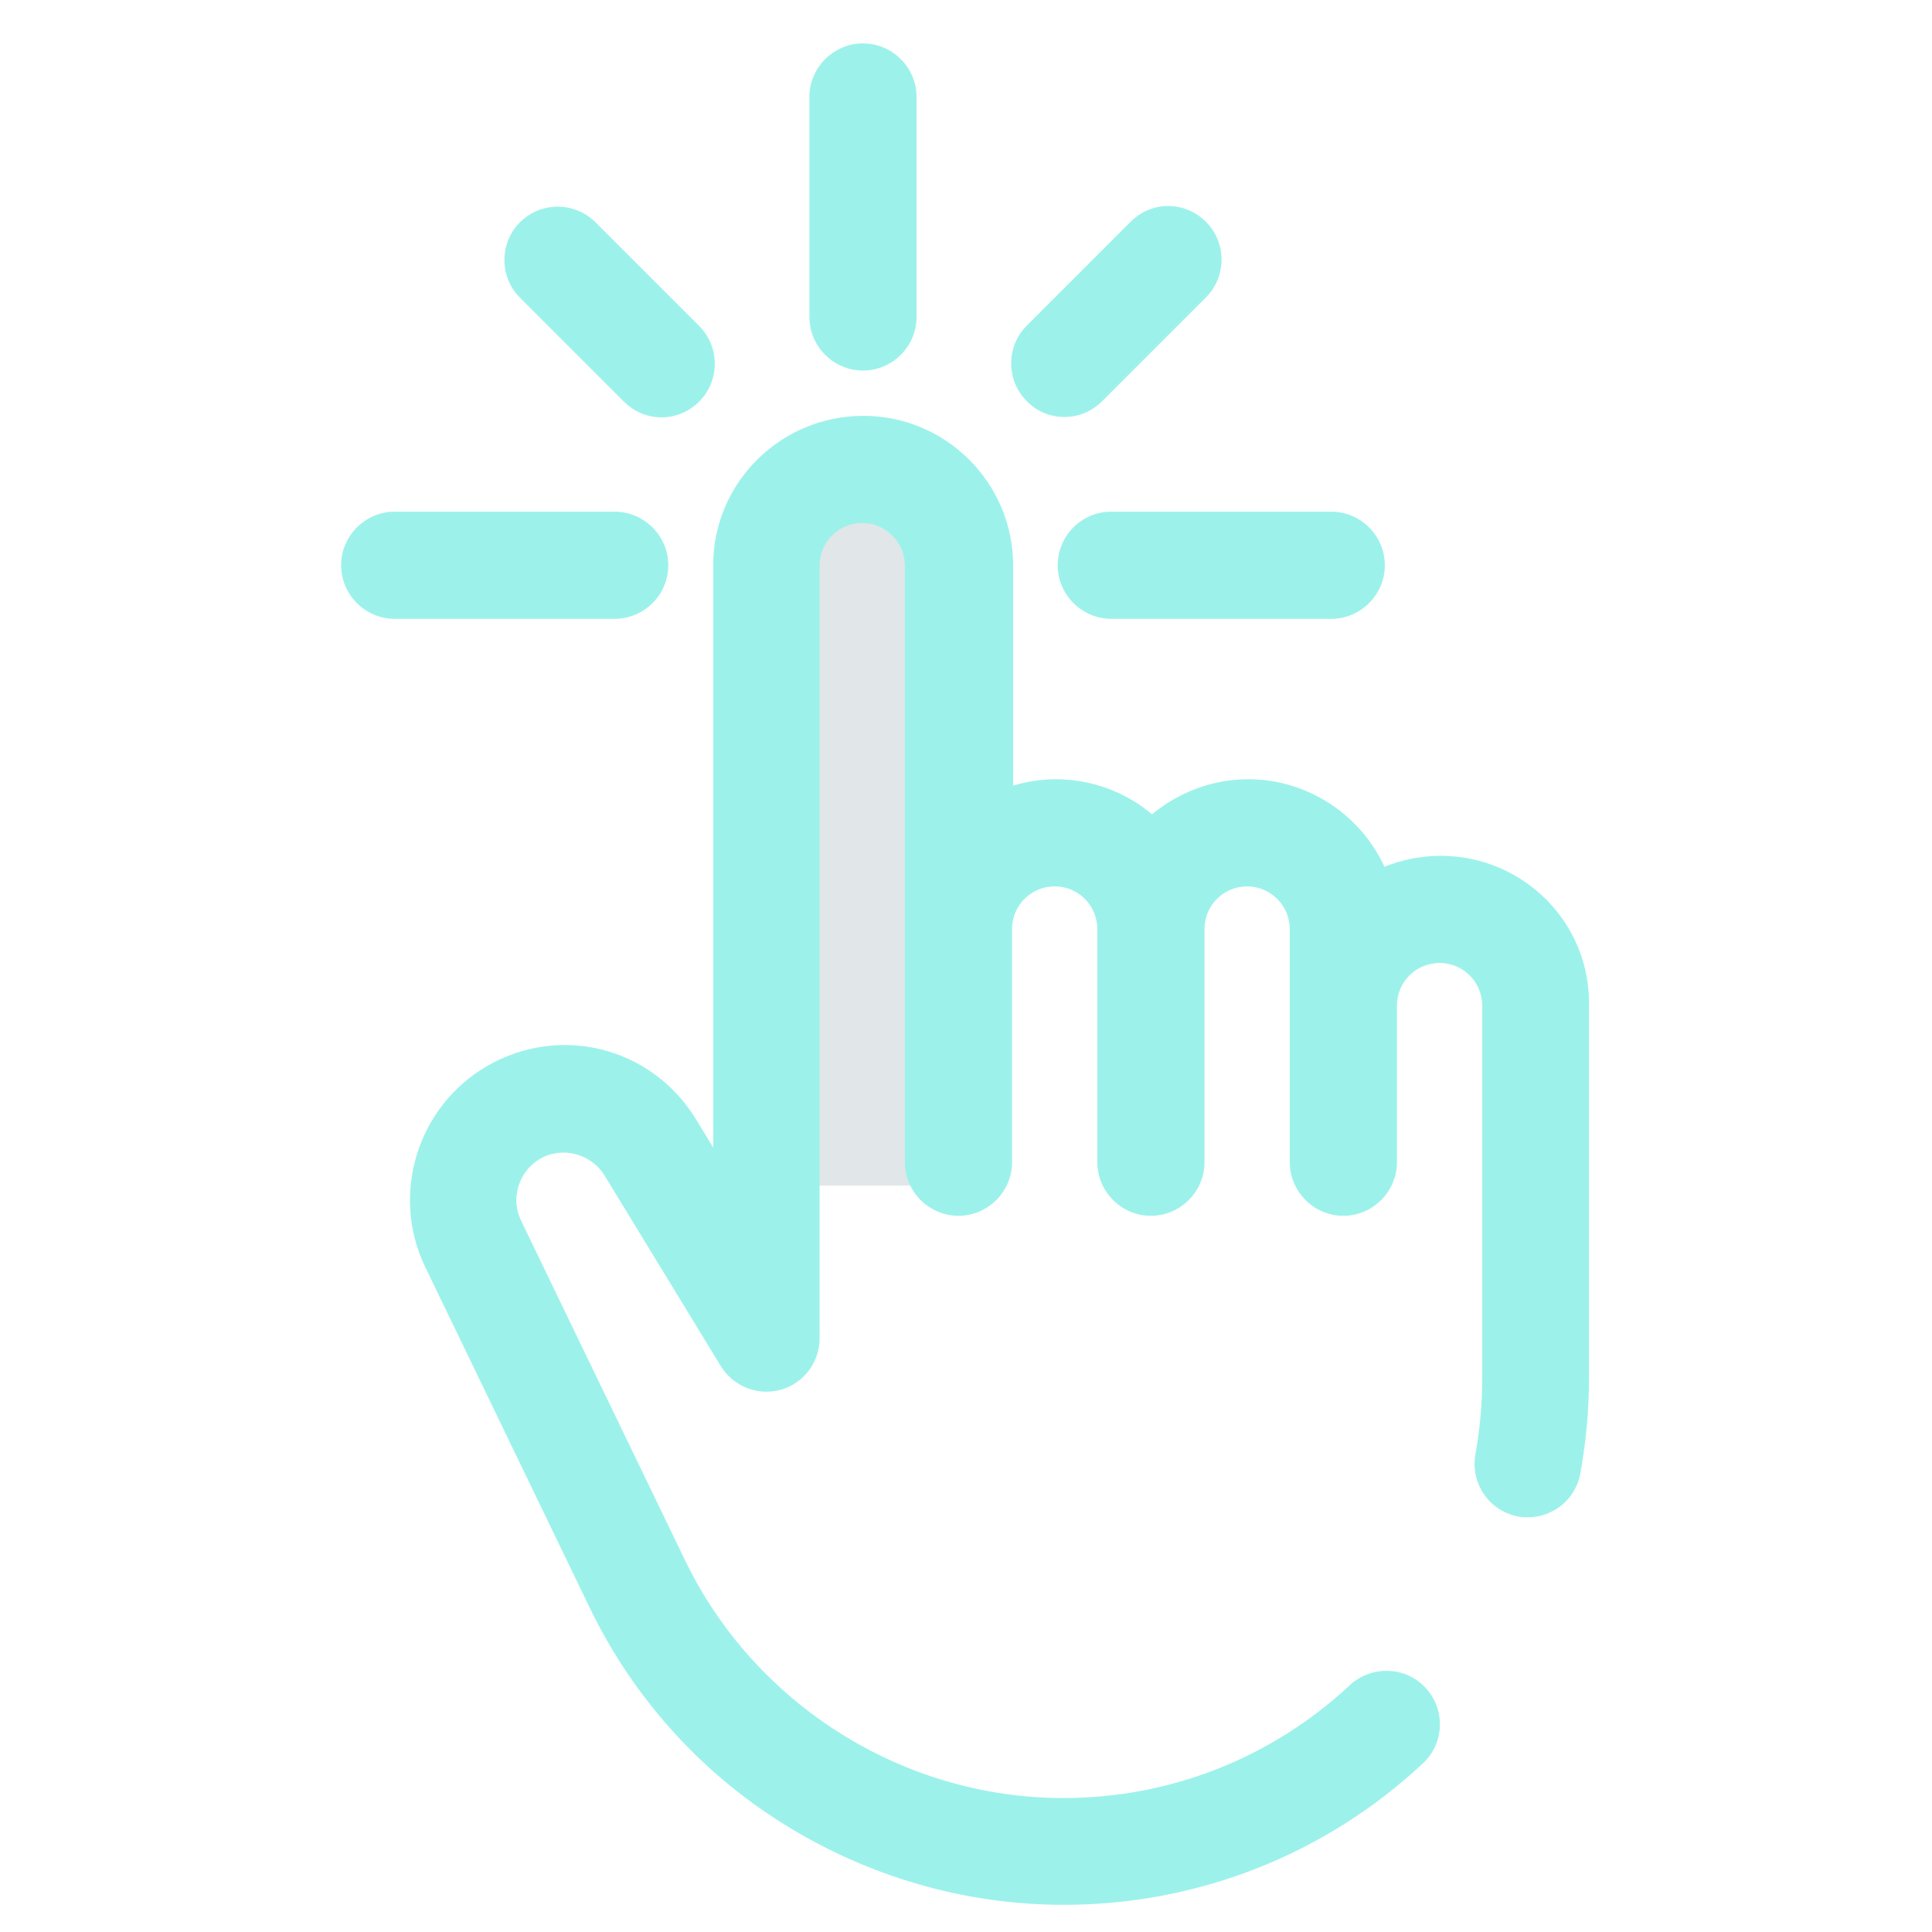
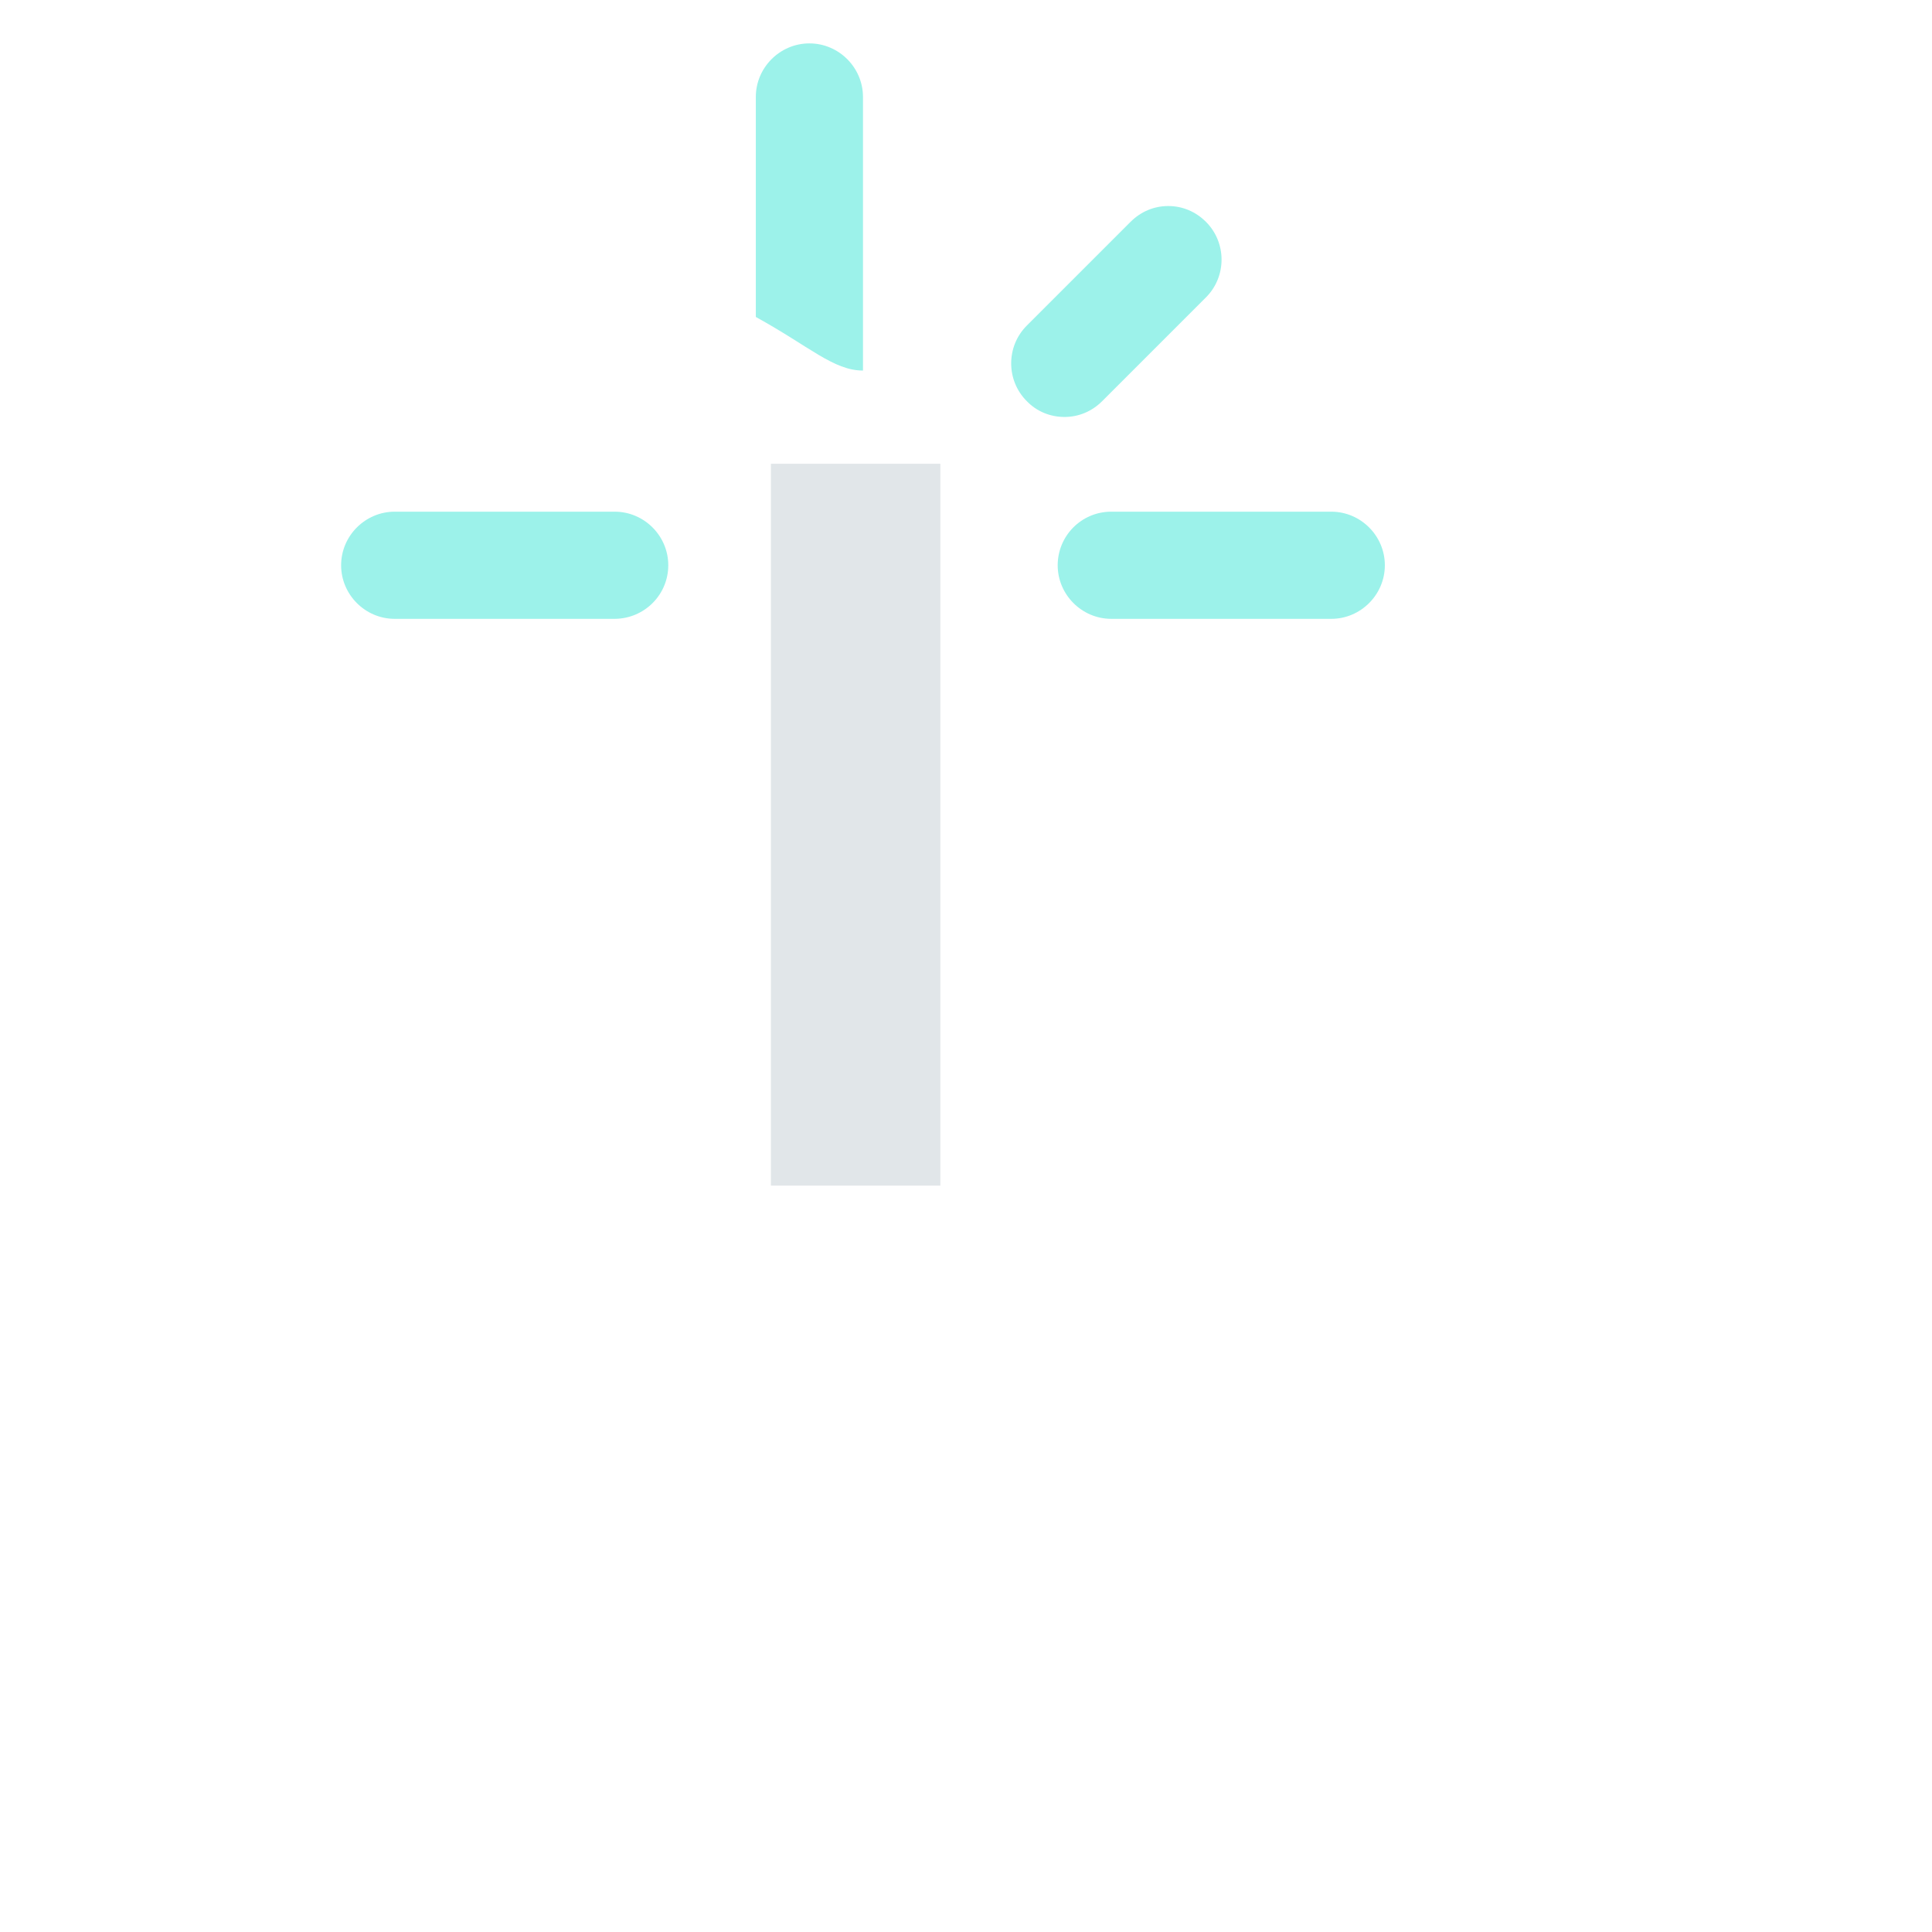
<svg xmlns="http://www.w3.org/2000/svg" version="1.1" id="Capa_1" x="0px" y="0px" width="512px" height="512px" viewBox="0 0 512 512" style="enable-background:new 0 0 512 512;" xml:space="preserve">
  <style type="text/css">
	.st0{fill:#E1E6E9;}
	.st1{fill:#9CF2EA;}
</style>
  <g>
    <rect x="204.3" y="122.9" class="st0" width="44.9" height="191.3" />
    <g>
-       <path class="st1" d="M228.7,98.2c7.8,0,14.2-6.4,14.2-14.2V25.7c0-7.8-6.4-14.2-14.2-14.2c-7.8,0-14.2,6.4-14.2,14.2V84    C214.5,91.8,220.9,98.2,228.7,98.2z" />
+       <path class="st1" d="M228.7,98.2V25.7c0-7.8-6.4-14.2-14.2-14.2c-7.8,0-14.2,6.4-14.2,14.2V84    C214.5,91.8,220.9,98.2,228.7,98.2z" />
      <path class="st1" d="M280.3,149.8c0,7.8,6.4,14.2,14.2,14.2h58.3c7.8,0,14.2-6.4,14.2-14.2c0-7.8-6.4-14.2-14.2-14.2h-58.3    C286.6,135.6,280.3,142,280.3,149.8z" />
      <path class="st1" d="M177.1,149.8c0-7.8-6.4-14.2-14.2-14.2h-58.3c-7.8,0-14.2,6.4-14.2,14.2c0,7.8,6.4,14.2,14.2,14.2H163    C170.8,163.9,177.1,157.6,177.1,149.8z" />
-       <path class="st1" d="M165.3,106.4c2.7,2.7,6.2,4.2,10,4.2c3.8,0,7.3-1.5,10-4.2c5.5-5.5,5.5-14.5,0-20l-27.5-27.5    c-5.5-5.5-14.5-5.5-20,0c-5.5,5.5-5.5,14.5,0,20L165.3,106.4z" />
      <path class="st1" d="M282.1,110.5c3.8,0,7.3-1.5,10-4.2l27.5-27.5c5.5-5.5,5.5-14.5,0-20c-2.7-2.7-6.2-4.2-10-4.2s-7.3,1.5-10,4.2    l-27.5,27.5c-5.5,5.5-5.5,14.5,0,20C274.8,109.1,278.4,110.5,282.1,110.5z" />
-       <path class="st1" d="M381.8,226.8c-5.1,0-10.2,1-14.9,2.9c-6.4-13.9-20.5-23.2-36.1-23.2c-9.3,0-18.4,3.4-25.5,9.3    c-7.1-6-16.2-9.3-25.5-9.3c-3.8,0-7.7,0.6-11.3,1.7v-58.3c0-21.9-17.8-39.7-39.7-39.7S189,127.9,189,149.8l0,154.3l-4.5-7.4    c-11.7-19.2-36-25.4-55.4-14.2c-18.5,10.7-25.7,34.1-16.4,53.3l43.5,90.1c11.4,23.7,29.2,43.6,51.5,57.5s47.9,21.4,74.2,21.4    c35.5,0,69.3-13.3,95.2-37.5c5.7-5.3,6-14.3,0.7-20c-2.6-2.8-6.1-4.4-9.9-4.5c-3.8-0.1-7.4,1.2-10.2,3.8    c-20.7,19.3-47.6,29.9-75.9,29.9c-42.4,0-81.7-24.7-100.2-62.9l-43.5-90.1c-2.9-5.9-0.6-13.1,5-16.4c5.9-3.4,13.5-1.4,17.1,4.4    l30.8,50.5c3.3,5.4,9.8,8,15.9,6.3c6.1-1.7,10.3-7.3,10.3-13.6l0-204.8c0-6.3,5.1-11.3,11.3-11.3s11.3,5.1,11.3,11.3V308    c0,7.8,6.4,14.2,14.2,14.2c7.8,0,14.2-6.4,14.2-14.2v-61.8c0-6.3,5.1-11.3,11.3-11.3c6.3,0,11.3,5.1,11.3,11.3V308    c0,7.8,6.4,14.2,14.2,14.2s14.2-6.4,14.2-14.2v-61.8c0-6.3,5.1-11.3,11.3-11.3s11.3,5.1,11.3,11.3V308c0,7.8,6.4,14.2,14.2,14.2    s14.2-6.4,14.2-14.2v-41.5c0-6.3,5.1-11.3,11.3-11.3c6.3,0,11.3,5.1,11.3,11.3v98.8c0,6.8-0.6,13.5-1.8,20.1    c-1.4,7.7,3.7,15.1,11.4,16.5c0.8,0.2,1.7,0.2,2.5,0.2c6.8,0,12.7-4.9,13.9-11.6c1.5-8.3,2.3-16.7,2.3-25.2v-98.8    C421.5,244.6,403.7,226.8,381.8,226.8z" />
    </g>
  </g>
</svg>